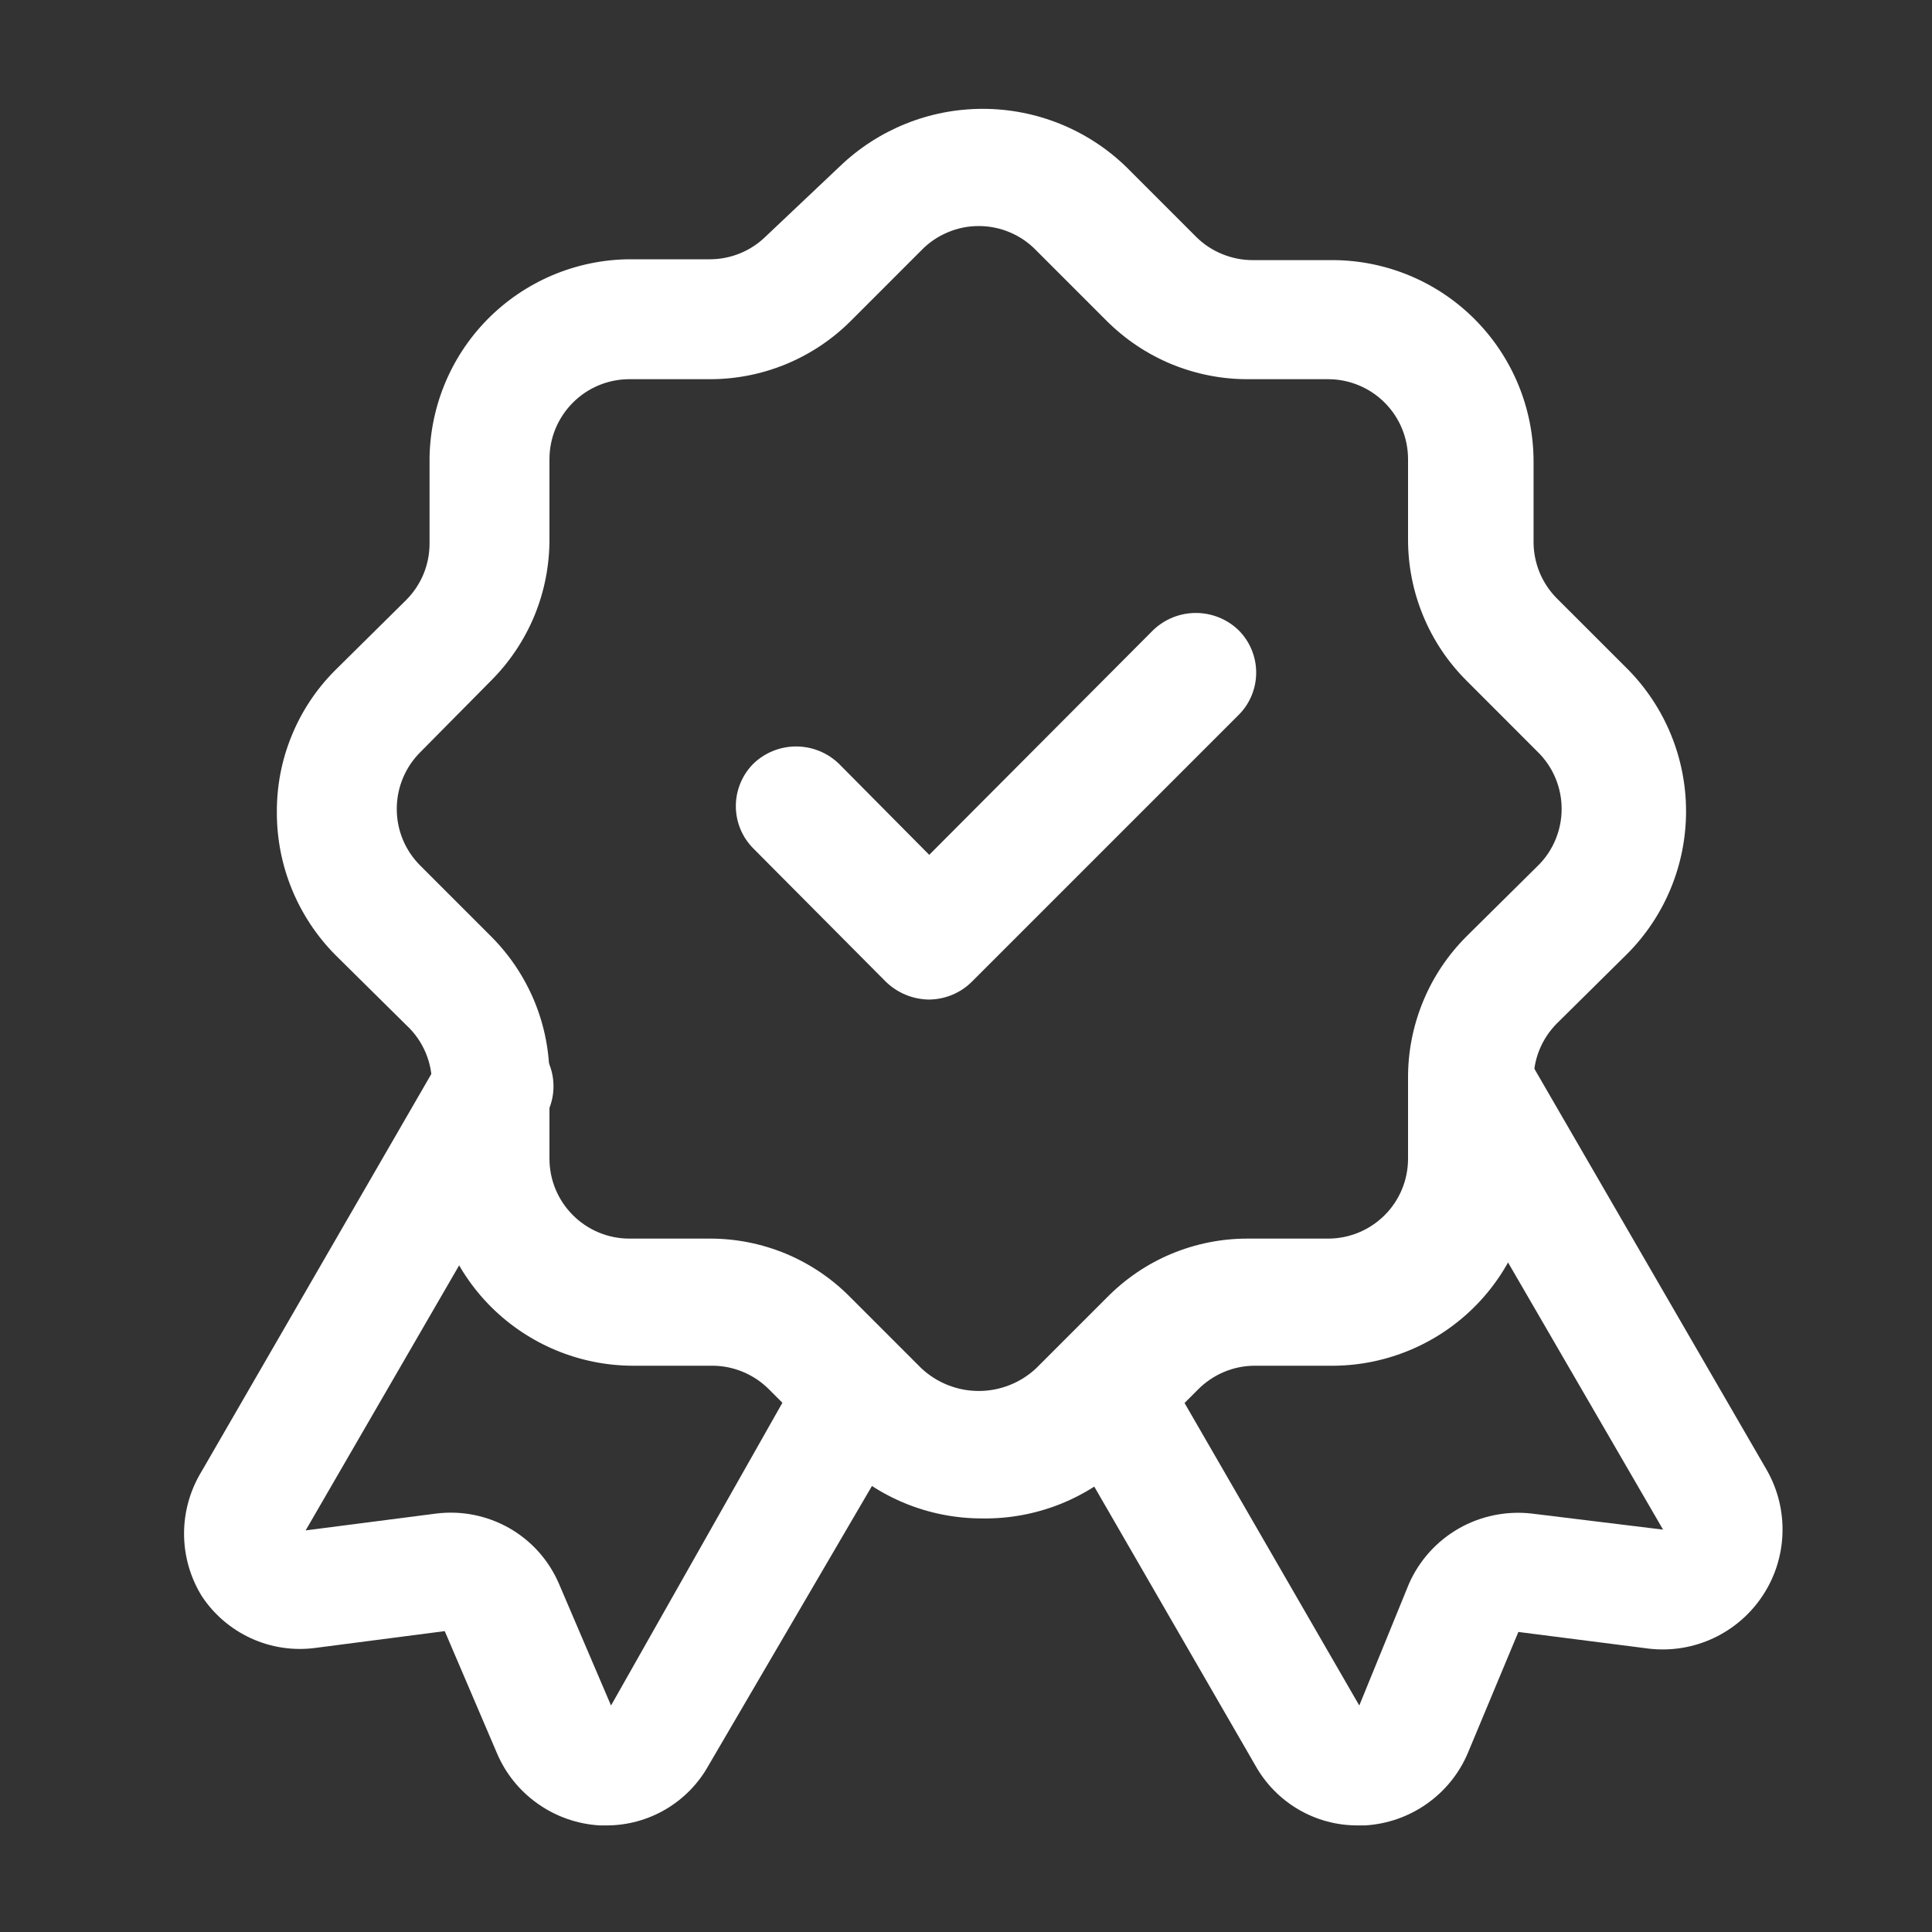
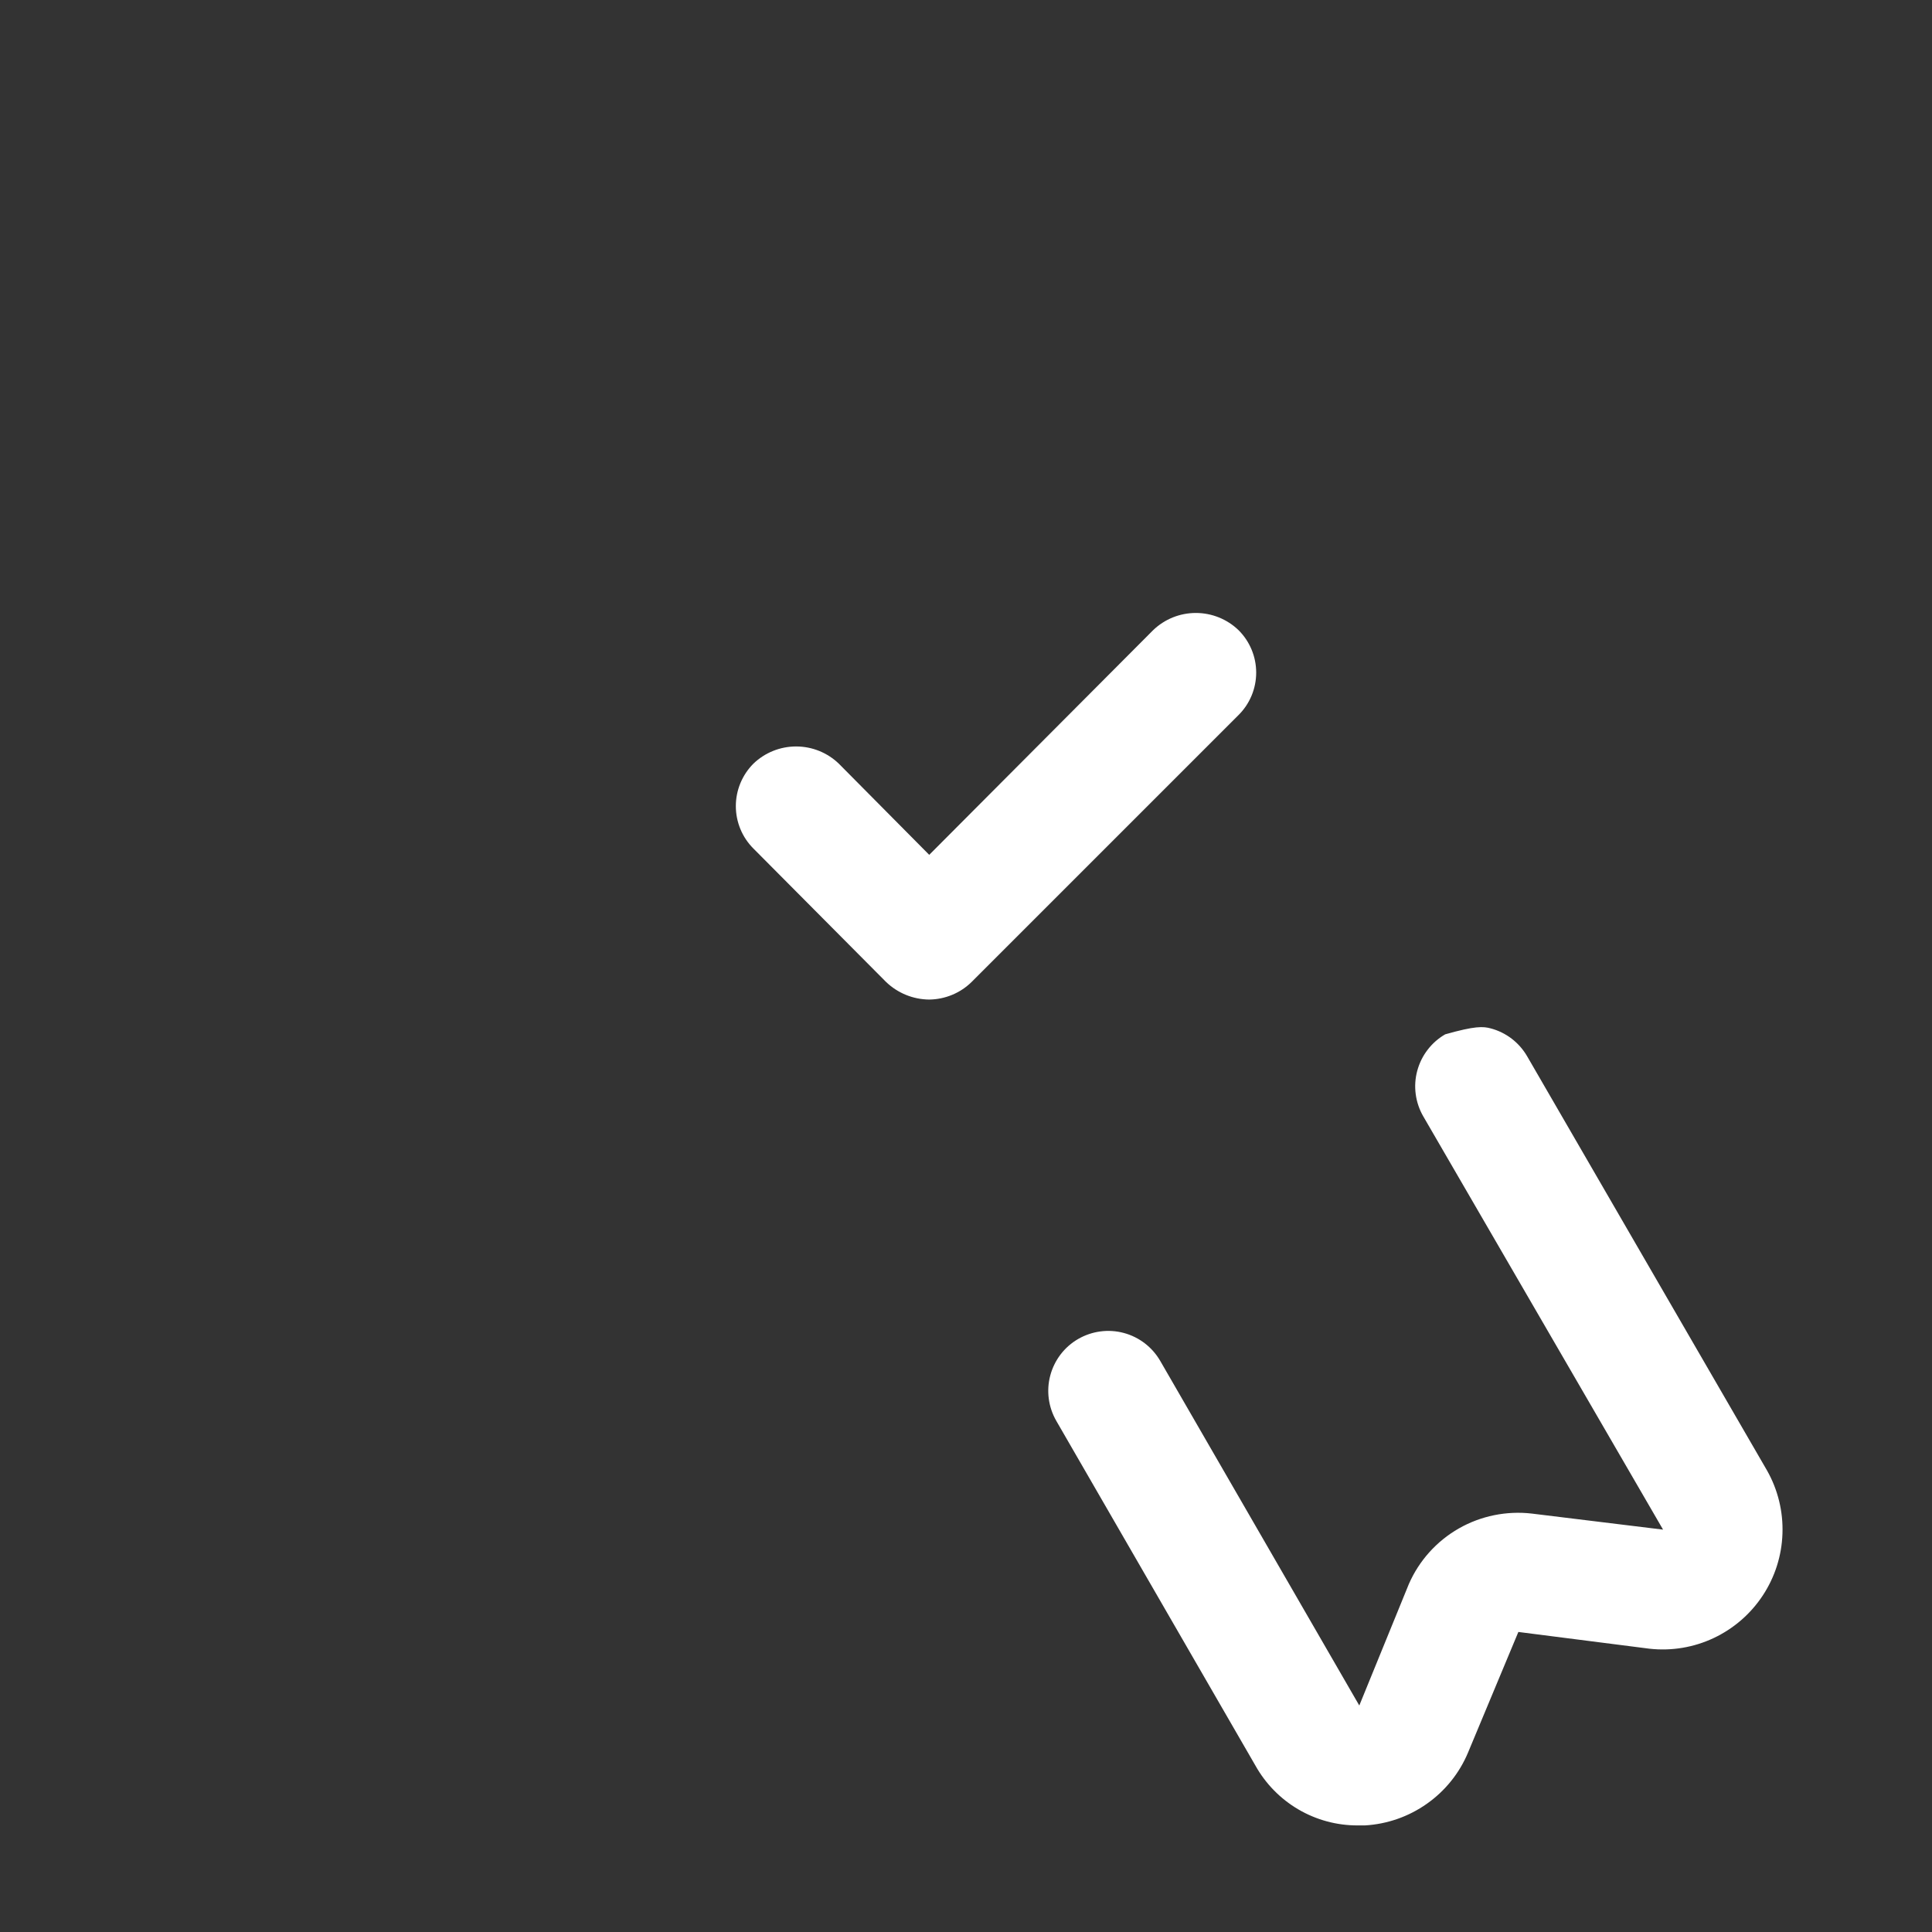
<svg xmlns="http://www.w3.org/2000/svg" width="30" height="30" viewBox="0 0 30 30" fill="none">
  <rect x="0" y="0" width="30" height="30" fill="#333333" stroke="none" />
-   <path d="M21.082 28.345C20.758 28.346 20.44 28.26 20.16 28.096C19.881 27.932 19.651 27.697 19.493 27.414L16.402 22.063C16.279 21.849 16.245 21.595 16.309 21.357C16.373 21.118 16.529 20.914 16.743 20.791C16.957 20.668 17.212 20.634 17.45 20.698C17.689 20.762 17.892 20.918 18.016 21.132L21.107 26.483L21.877 24.596C22.036 24.233 22.308 23.931 22.652 23.734C22.996 23.538 23.395 23.457 23.788 23.503L25.824 23.752L22.1 17.334C22.039 17.228 21.999 17.111 21.983 16.989C21.967 16.868 21.975 16.745 22.007 16.627C22.039 16.509 22.093 16.398 22.168 16.301C22.242 16.204 22.335 16.122 22.441 16.061C22.547 16 22.664 15.96 22.785 15.945C22.907 15.929 23.03 15.937 23.148 15.969C23.266 16 23.377 16.055 23.474 16.129C23.571 16.204 23.653 16.297 23.714 16.403L27.438 22.833C27.607 23.131 27.69 23.471 27.678 23.813C27.667 24.156 27.561 24.489 27.372 24.775C27.183 25.062 26.919 25.29 26.609 25.436C26.299 25.582 25.954 25.639 25.613 25.601L23.577 25.341L22.795 27.215C22.661 27.535 22.439 27.81 22.156 28.009C21.873 28.209 21.54 28.325 21.194 28.345H21.082Z" fill="white" />
-   <path d="M9.413 28.345H9.314C8.968 28.325 8.635 28.209 8.352 28.009C8.068 27.81 7.847 27.535 7.713 27.215L6.906 25.328L4.895 25.589C4.555 25.634 4.209 25.582 3.897 25.439C3.586 25.296 3.32 25.069 3.132 24.782C2.953 24.491 2.858 24.156 2.858 23.814C2.858 23.472 2.953 23.137 3.132 22.845L6.856 16.403C6.98 16.189 7.183 16.032 7.422 15.969C7.66 15.904 7.915 15.938 8.129 16.061C8.343 16.185 8.499 16.388 8.563 16.627C8.627 16.865 8.593 17.12 8.47 17.334L4.746 23.764L6.769 23.503C7.163 23.453 7.563 23.532 7.909 23.729C8.254 23.926 8.525 24.23 8.681 24.596L9.488 26.483L12.517 21.132C12.64 20.918 12.844 20.762 13.082 20.698C13.321 20.634 13.575 20.668 13.789 20.791C14.003 20.914 14.159 21.118 14.223 21.357C14.288 21.595 14.254 21.849 14.131 22.063L11.002 27.414C10.845 27.697 10.614 27.932 10.335 28.096C10.056 28.26 9.737 28.346 9.413 28.345Z" fill="white" />
-   <path d="M15.248 23.578C14.421 23.579 13.627 23.253 13.038 22.672L11.946 21.579C11.831 21.462 11.694 21.369 11.542 21.305C11.391 21.241 11.229 21.207 11.064 21.207H9.823C8.998 21.204 8.207 20.874 7.623 20.291C7.04 19.707 6.71 18.916 6.707 18.091V16.85C6.71 16.675 6.676 16.502 6.608 16.342C6.539 16.181 6.438 16.037 6.31 15.919L5.205 14.826C4.624 14.238 4.298 13.444 4.299 12.617C4.296 12.21 4.373 11.806 4.527 11.429C4.68 11.052 4.906 10.709 5.193 10.419L6.31 9.314C6.425 9.198 6.516 9.061 6.578 8.91C6.64 8.758 6.671 8.596 6.67 8.433V7.192C6.665 6.78 6.742 6.371 6.895 5.989C7.048 5.607 7.276 5.258 7.564 4.964C7.853 4.67 8.196 4.436 8.575 4.275C8.954 4.114 9.362 4.029 9.773 4.026H11.015C11.178 4.027 11.34 3.996 11.491 3.934C11.643 3.872 11.78 3.781 11.896 3.666L13.038 2.586C13.635 2.011 14.431 1.69 15.26 1.69C16.089 1.69 16.886 2.011 17.482 2.586L18.575 3.679C18.691 3.794 18.828 3.885 18.98 3.946C19.131 4.008 19.293 4.04 19.456 4.039H20.698C21.525 4.042 22.318 4.373 22.901 4.959C23.485 5.546 23.813 6.339 23.813 7.167V8.408C23.812 8.572 23.844 8.734 23.905 8.885C23.967 9.036 24.058 9.174 24.173 9.29L25.278 10.394C25.857 10.982 26.181 11.773 26.181 12.598C26.181 13.422 25.857 14.214 25.278 14.801L24.173 15.894C24.057 16.011 23.965 16.151 23.903 16.304C23.841 16.458 23.811 16.622 23.813 16.788V18.029C23.82 18.441 23.745 18.85 23.593 19.233C23.441 19.616 23.215 19.965 22.928 20.26C22.641 20.555 22.298 20.791 21.92 20.953C21.541 21.116 21.134 21.202 20.722 21.207H19.481C19.317 21.207 19.154 21.241 19.003 21.305C18.852 21.369 18.715 21.462 18.6 21.579L17.507 22.672C17.21 22.965 16.857 23.197 16.469 23.353C16.081 23.508 15.666 23.585 15.248 23.578ZM9.773 5.888C9.444 5.888 9.128 6.019 8.896 6.252C8.663 6.485 8.532 6.8 8.532 7.13V8.371C8.533 8.779 8.454 9.183 8.299 9.56C8.143 9.937 7.914 10.28 7.626 10.568L6.533 11.673C6.416 11.788 6.323 11.925 6.259 12.076C6.195 12.228 6.162 12.39 6.161 12.554C6.16 12.721 6.192 12.886 6.256 13.039C6.32 13.193 6.415 13.332 6.533 13.448L7.626 14.541C7.916 14.831 8.145 15.175 8.301 15.554C8.457 15.934 8.535 16.34 8.532 16.75V17.992C8.532 18.321 8.663 18.637 8.896 18.869C9.128 19.102 9.444 19.233 9.773 19.233H11.015C11.424 19.231 11.829 19.312 12.207 19.469C12.584 19.627 12.926 19.859 13.212 20.152L14.304 21.244C14.546 21.472 14.866 21.599 15.198 21.599C15.53 21.599 15.85 21.472 16.092 21.244L17.184 20.152C17.471 19.859 17.812 19.627 18.19 19.469C18.567 19.312 18.973 19.231 19.382 19.233H20.623C20.952 19.233 21.268 19.102 21.501 18.869C21.734 18.637 21.864 18.321 21.864 17.992V16.75C21.861 16.34 21.94 15.934 22.096 15.554C22.251 15.175 22.481 14.831 22.771 14.541L23.875 13.448C23.994 13.333 24.088 13.195 24.152 13.042C24.216 12.89 24.249 12.726 24.249 12.561C24.249 12.395 24.216 12.232 24.152 12.079C24.088 11.927 23.994 11.789 23.875 11.673L22.771 10.568C22.482 10.28 22.253 9.937 22.098 9.56C21.942 9.183 21.863 8.779 21.864 8.371V7.13C21.864 6.8 21.734 6.485 21.501 6.252C21.268 6.019 20.952 5.888 20.623 5.888H19.382C18.974 5.89 18.57 5.81 18.192 5.655C17.815 5.499 17.473 5.271 17.184 4.982L16.092 3.89C15.976 3.769 15.837 3.674 15.684 3.609C15.53 3.543 15.365 3.51 15.198 3.51C15.031 3.51 14.866 3.543 14.713 3.609C14.559 3.674 14.42 3.769 14.304 3.89L13.212 4.982C12.924 5.271 12.581 5.499 12.204 5.655C11.827 5.81 11.423 5.89 11.015 5.888H9.773Z" fill="white" />
+   <path d="M21.082 28.345C20.758 28.346 20.44 28.26 20.16 28.096C19.881 27.932 19.651 27.697 19.493 27.414L16.402 22.063C16.279 21.849 16.245 21.595 16.309 21.357C16.373 21.118 16.529 20.914 16.743 20.791C16.957 20.668 17.212 20.634 17.45 20.698C17.689 20.762 17.892 20.918 18.016 21.132L21.107 26.483L21.877 24.596C22.036 24.233 22.308 23.931 22.652 23.734C22.996 23.538 23.395 23.457 23.788 23.503L25.824 23.752L22.1 17.334C22.039 17.228 21.999 17.111 21.983 16.989C21.967 16.868 21.975 16.745 22.007 16.627C22.039 16.509 22.093 16.398 22.168 16.301C22.242 16.204 22.335 16.122 22.441 16.061C22.907 15.929 23.03 15.937 23.148 15.969C23.266 16 23.377 16.055 23.474 16.129C23.571 16.204 23.653 16.297 23.714 16.403L27.438 22.833C27.607 23.131 27.69 23.471 27.678 23.813C27.667 24.156 27.561 24.489 27.372 24.775C27.183 25.062 26.919 25.29 26.609 25.436C26.299 25.582 25.954 25.639 25.613 25.601L23.577 25.341L22.795 27.215C22.661 27.535 22.439 27.81 22.156 28.009C21.873 28.209 21.54 28.325 21.194 28.345H21.082Z" fill="white" />
  <path d="M14.429 15.521C14.179 15.519 13.939 15.421 13.759 15.248L11.698 13.175C11.524 13.001 11.426 12.764 11.426 12.517C11.426 12.271 11.524 12.034 11.698 11.859C11.876 11.687 12.114 11.591 12.362 11.591C12.61 11.591 12.848 11.687 13.026 11.859L14.429 13.274L17.905 9.786C18.083 9.614 18.321 9.518 18.569 9.518C18.817 9.518 19.055 9.614 19.233 9.786C19.408 9.961 19.506 10.197 19.506 10.444C19.506 10.691 19.408 10.928 19.233 11.102L15.087 15.248C14.911 15.421 14.675 15.518 14.429 15.521Z" fill="white" />
</svg>